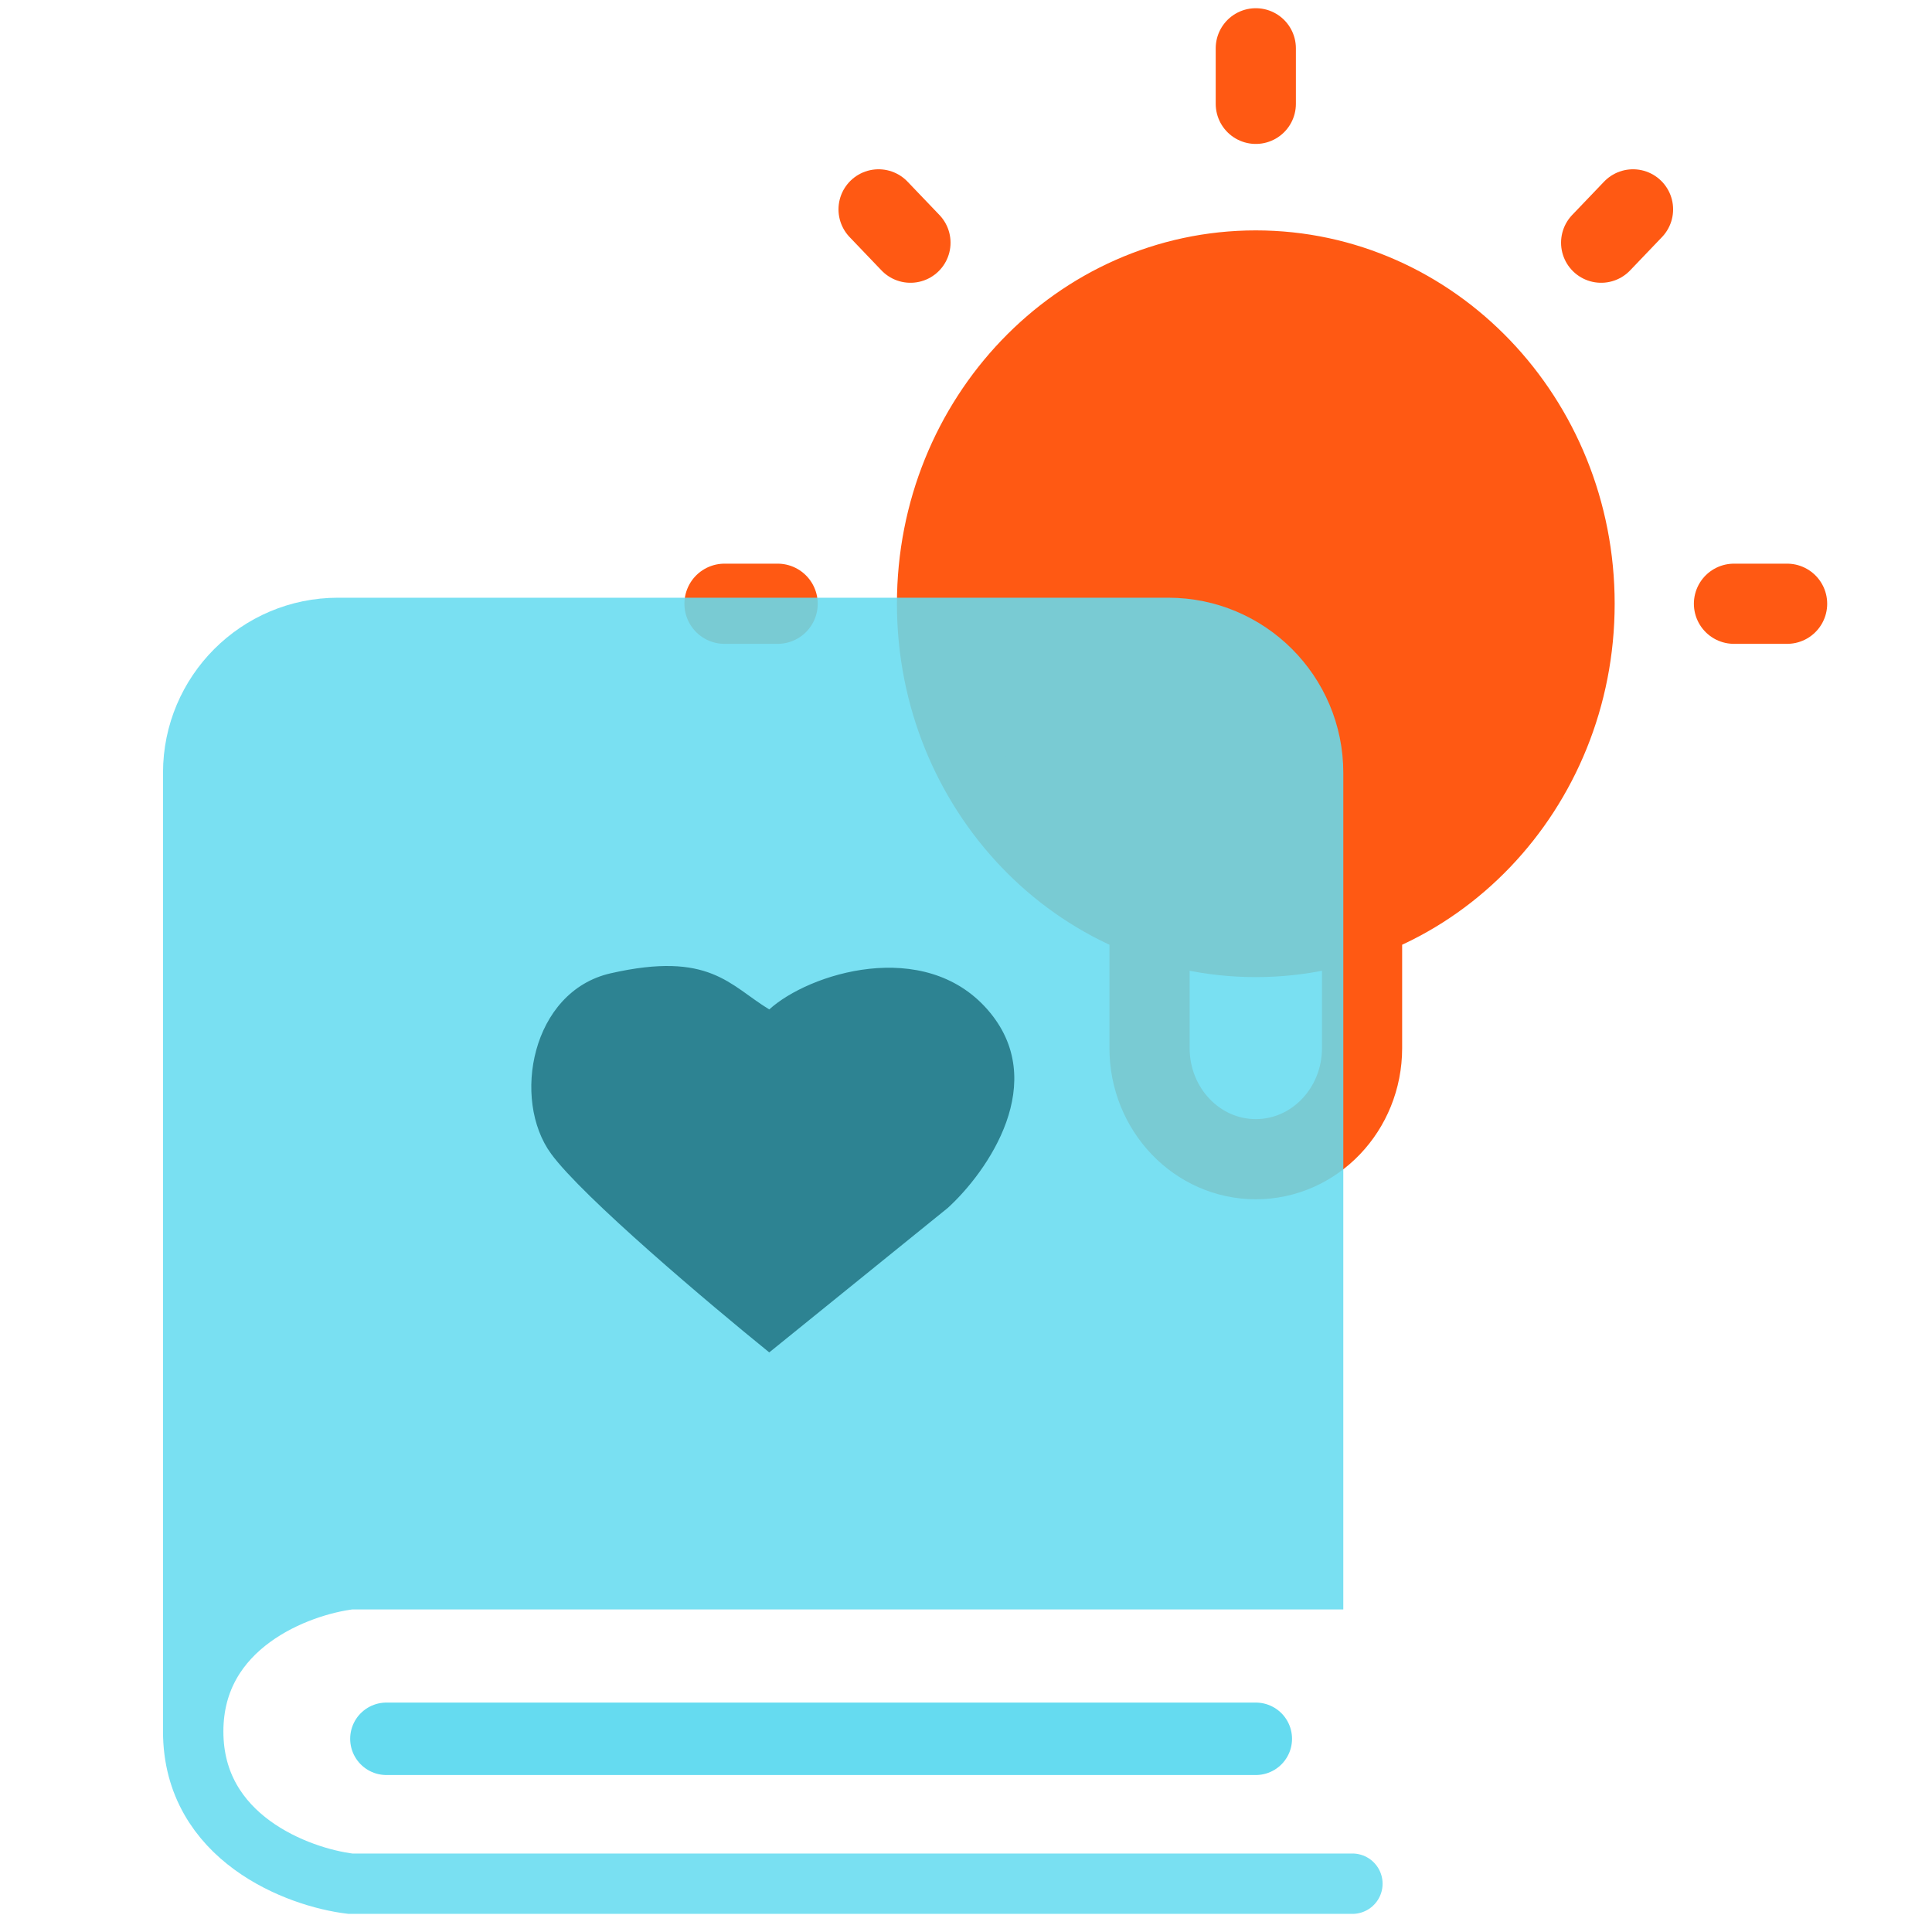
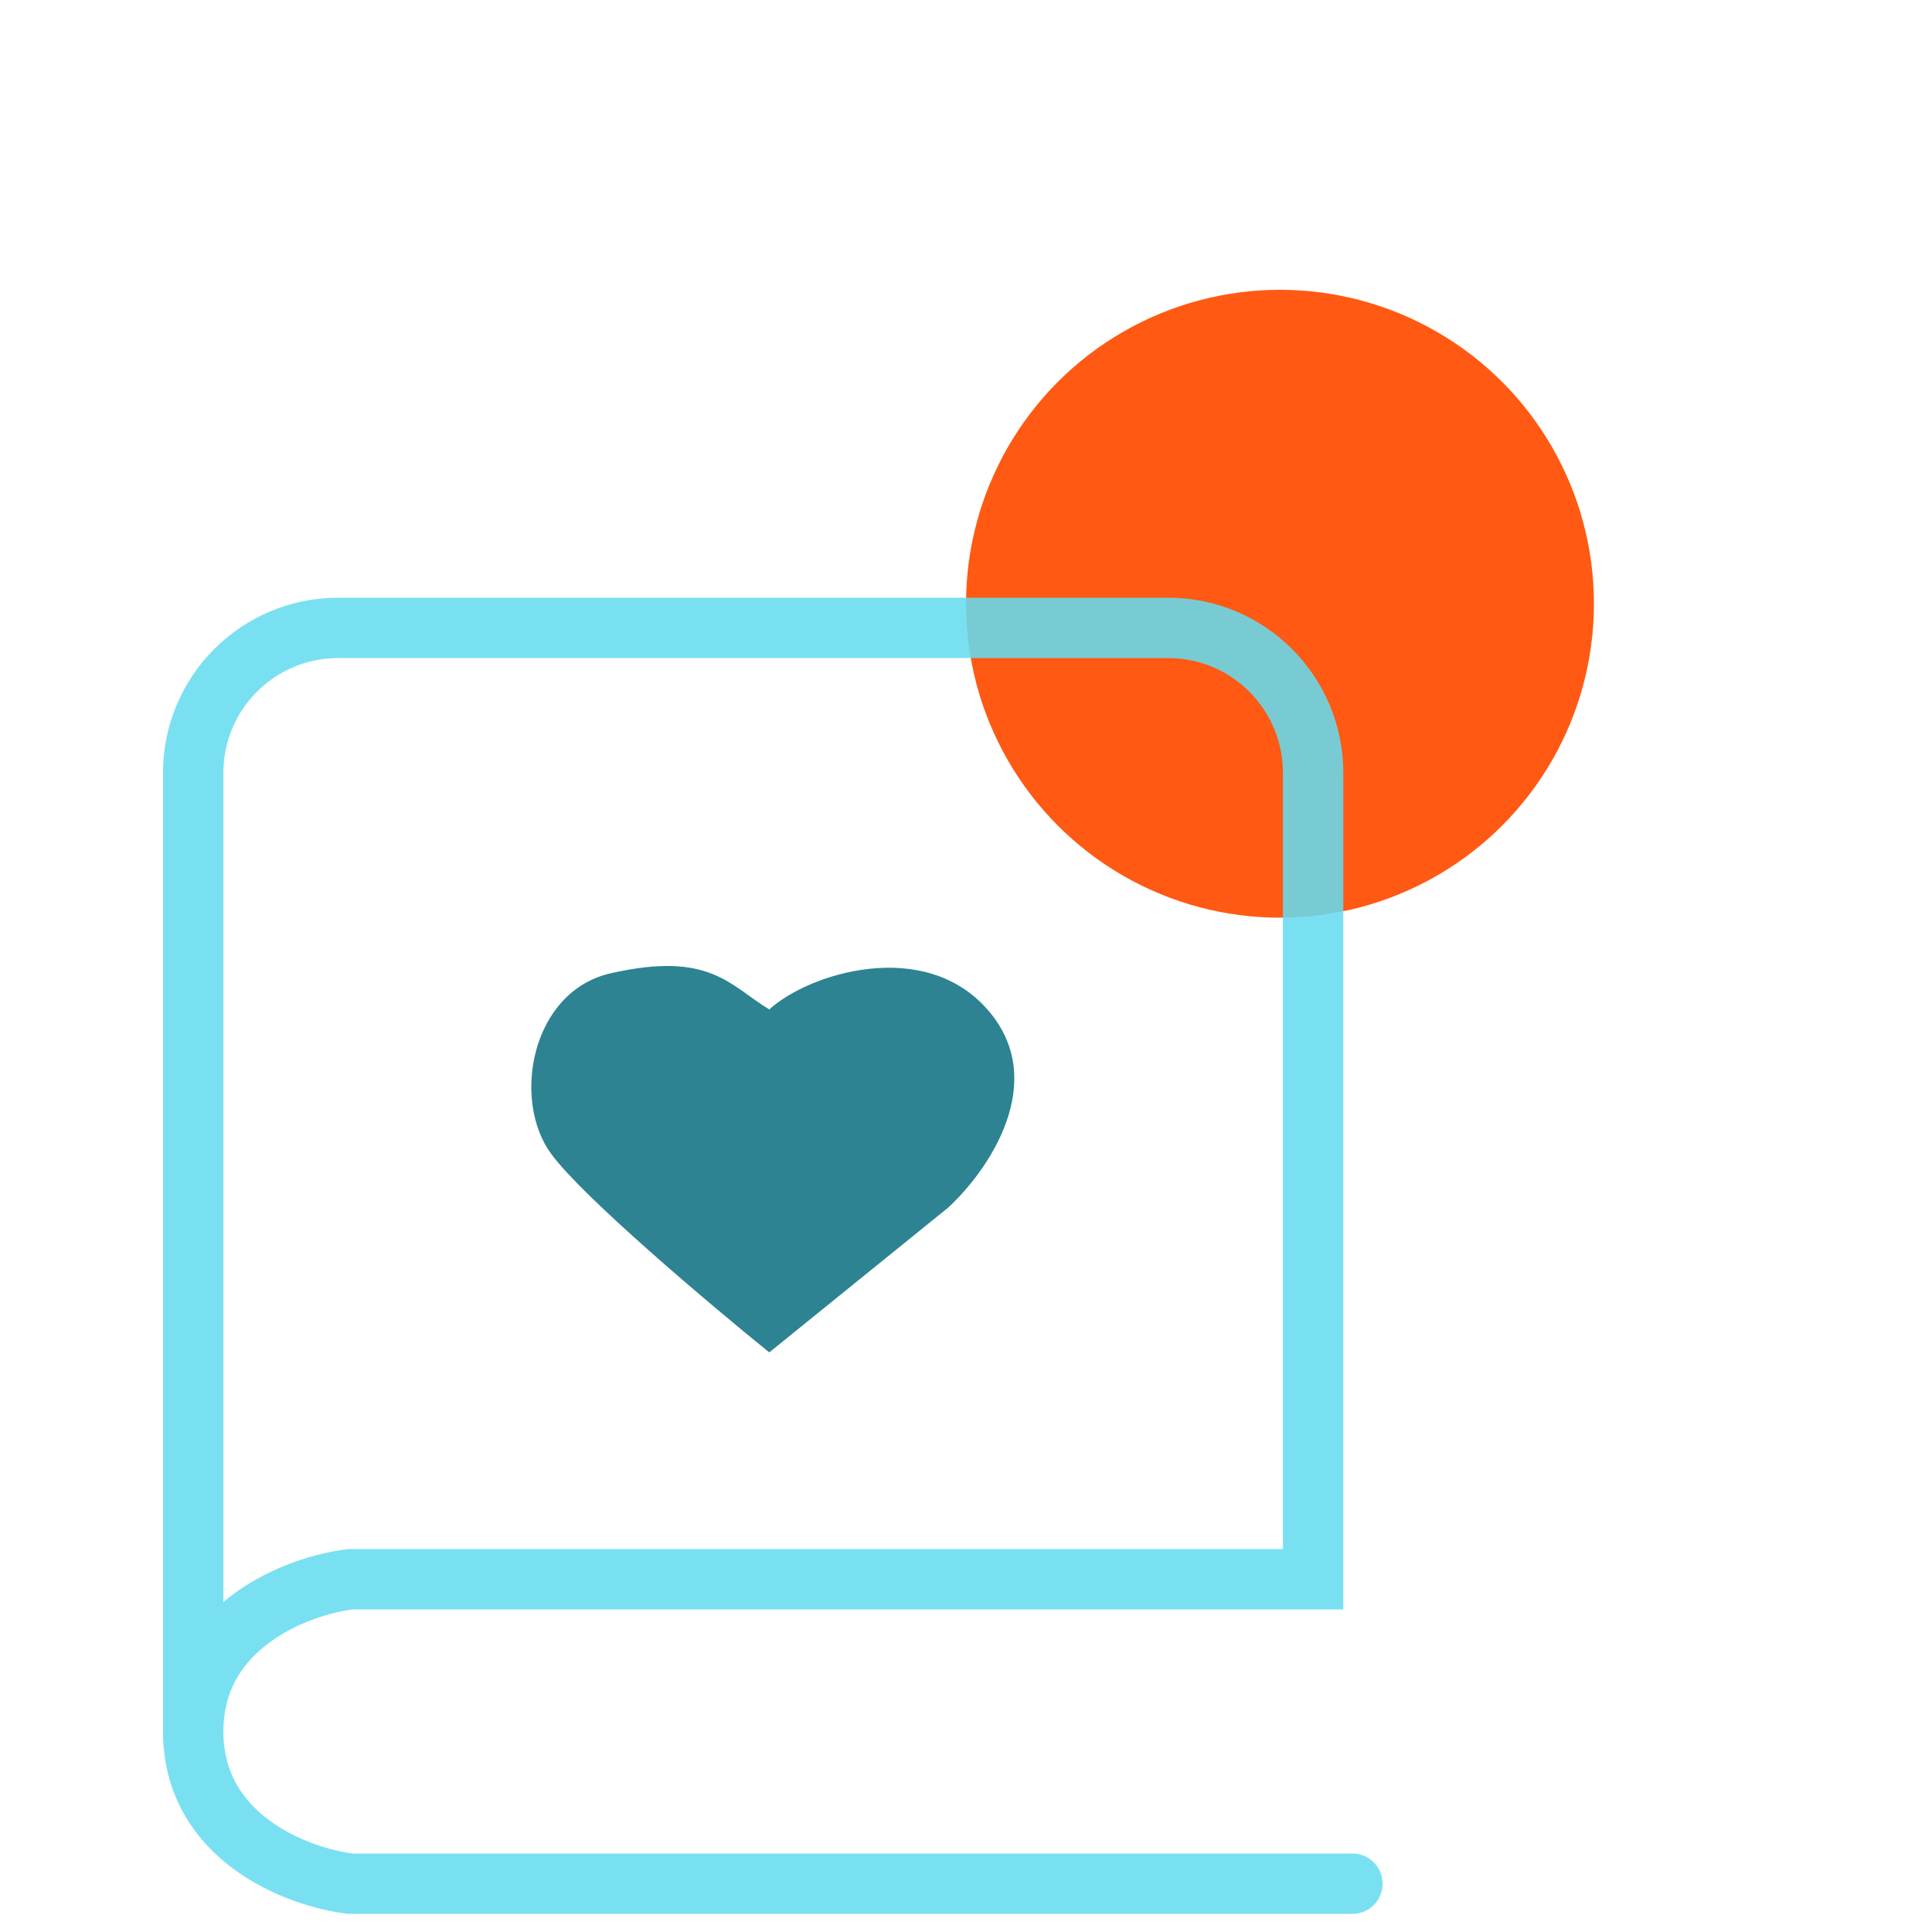
<svg xmlns="http://www.w3.org/2000/svg" width="60" height="60" viewBox="0 0 60 60" fill="none">
-   <path d="M35.7 28.511V32.55C35.7 34.455 37.178 36 39 36C40.822 36 42.3 34.455 42.3 32.55V28.511M39 1.5V3.225M24.15 18.75H22.5M28.275 7.537L27.285 6.502M49.725 7.537L50.715 6.502M55.5 18.75H53.85M48.9 18.75C48.9 24.466 44.468 29.1 39 29.1C33.532 29.1 29.1 24.466 29.1 18.75C29.1 13.034 33.532 8.4 39 8.4C44.468 8.4 48.9 13.034 48.9 18.75Z" stroke="#FF5913" stroke-width="2.49" stroke-linecap="round" stroke-linejoin="round" />
  <circle cx="39.751" cy="18.75" r="9.75" fill="#FF5913" />
  <g opacity="0.87">
-     <path d="M10.881 49.045C9.254 49.242 6 50.464 6 53.773V24C6 21.515 8.015 19.5 10.5 19.5H36.28C38.765 19.5 40.78 21.515 40.78 24V49.045H10.881Z" fill="#65DBF0" />
    <path d="M42 58.5H10.881C9.254 58.303 6 57.082 6 53.773M6 53.773C6 50.464 9.254 49.242 10.881 49.045H40.78V24C40.78 21.515 38.765 19.5 36.28 19.5H10.5C8.015 19.5 6 21.515 6 24V53.773Z" stroke="#65DBF0" stroke-width="1.875" stroke-linecap="round" />
  </g>
-   <path d="M39 54H12" stroke="#65DBF0" stroke-width="2.25" stroke-linecap="round" />
  <path d="M30.664 31.349C28.693 29.106 25.122 30.227 23.89 31.349C22.658 30.601 22.042 29.527 18.963 30.227C16.5 30.788 15.884 34.152 17.116 35.833C18.101 37.179 22.042 40.505 23.89 42L29.432 37.515C30.664 36.394 32.635 33.591 30.664 31.349Z" fill="#2D8392" />
</svg>